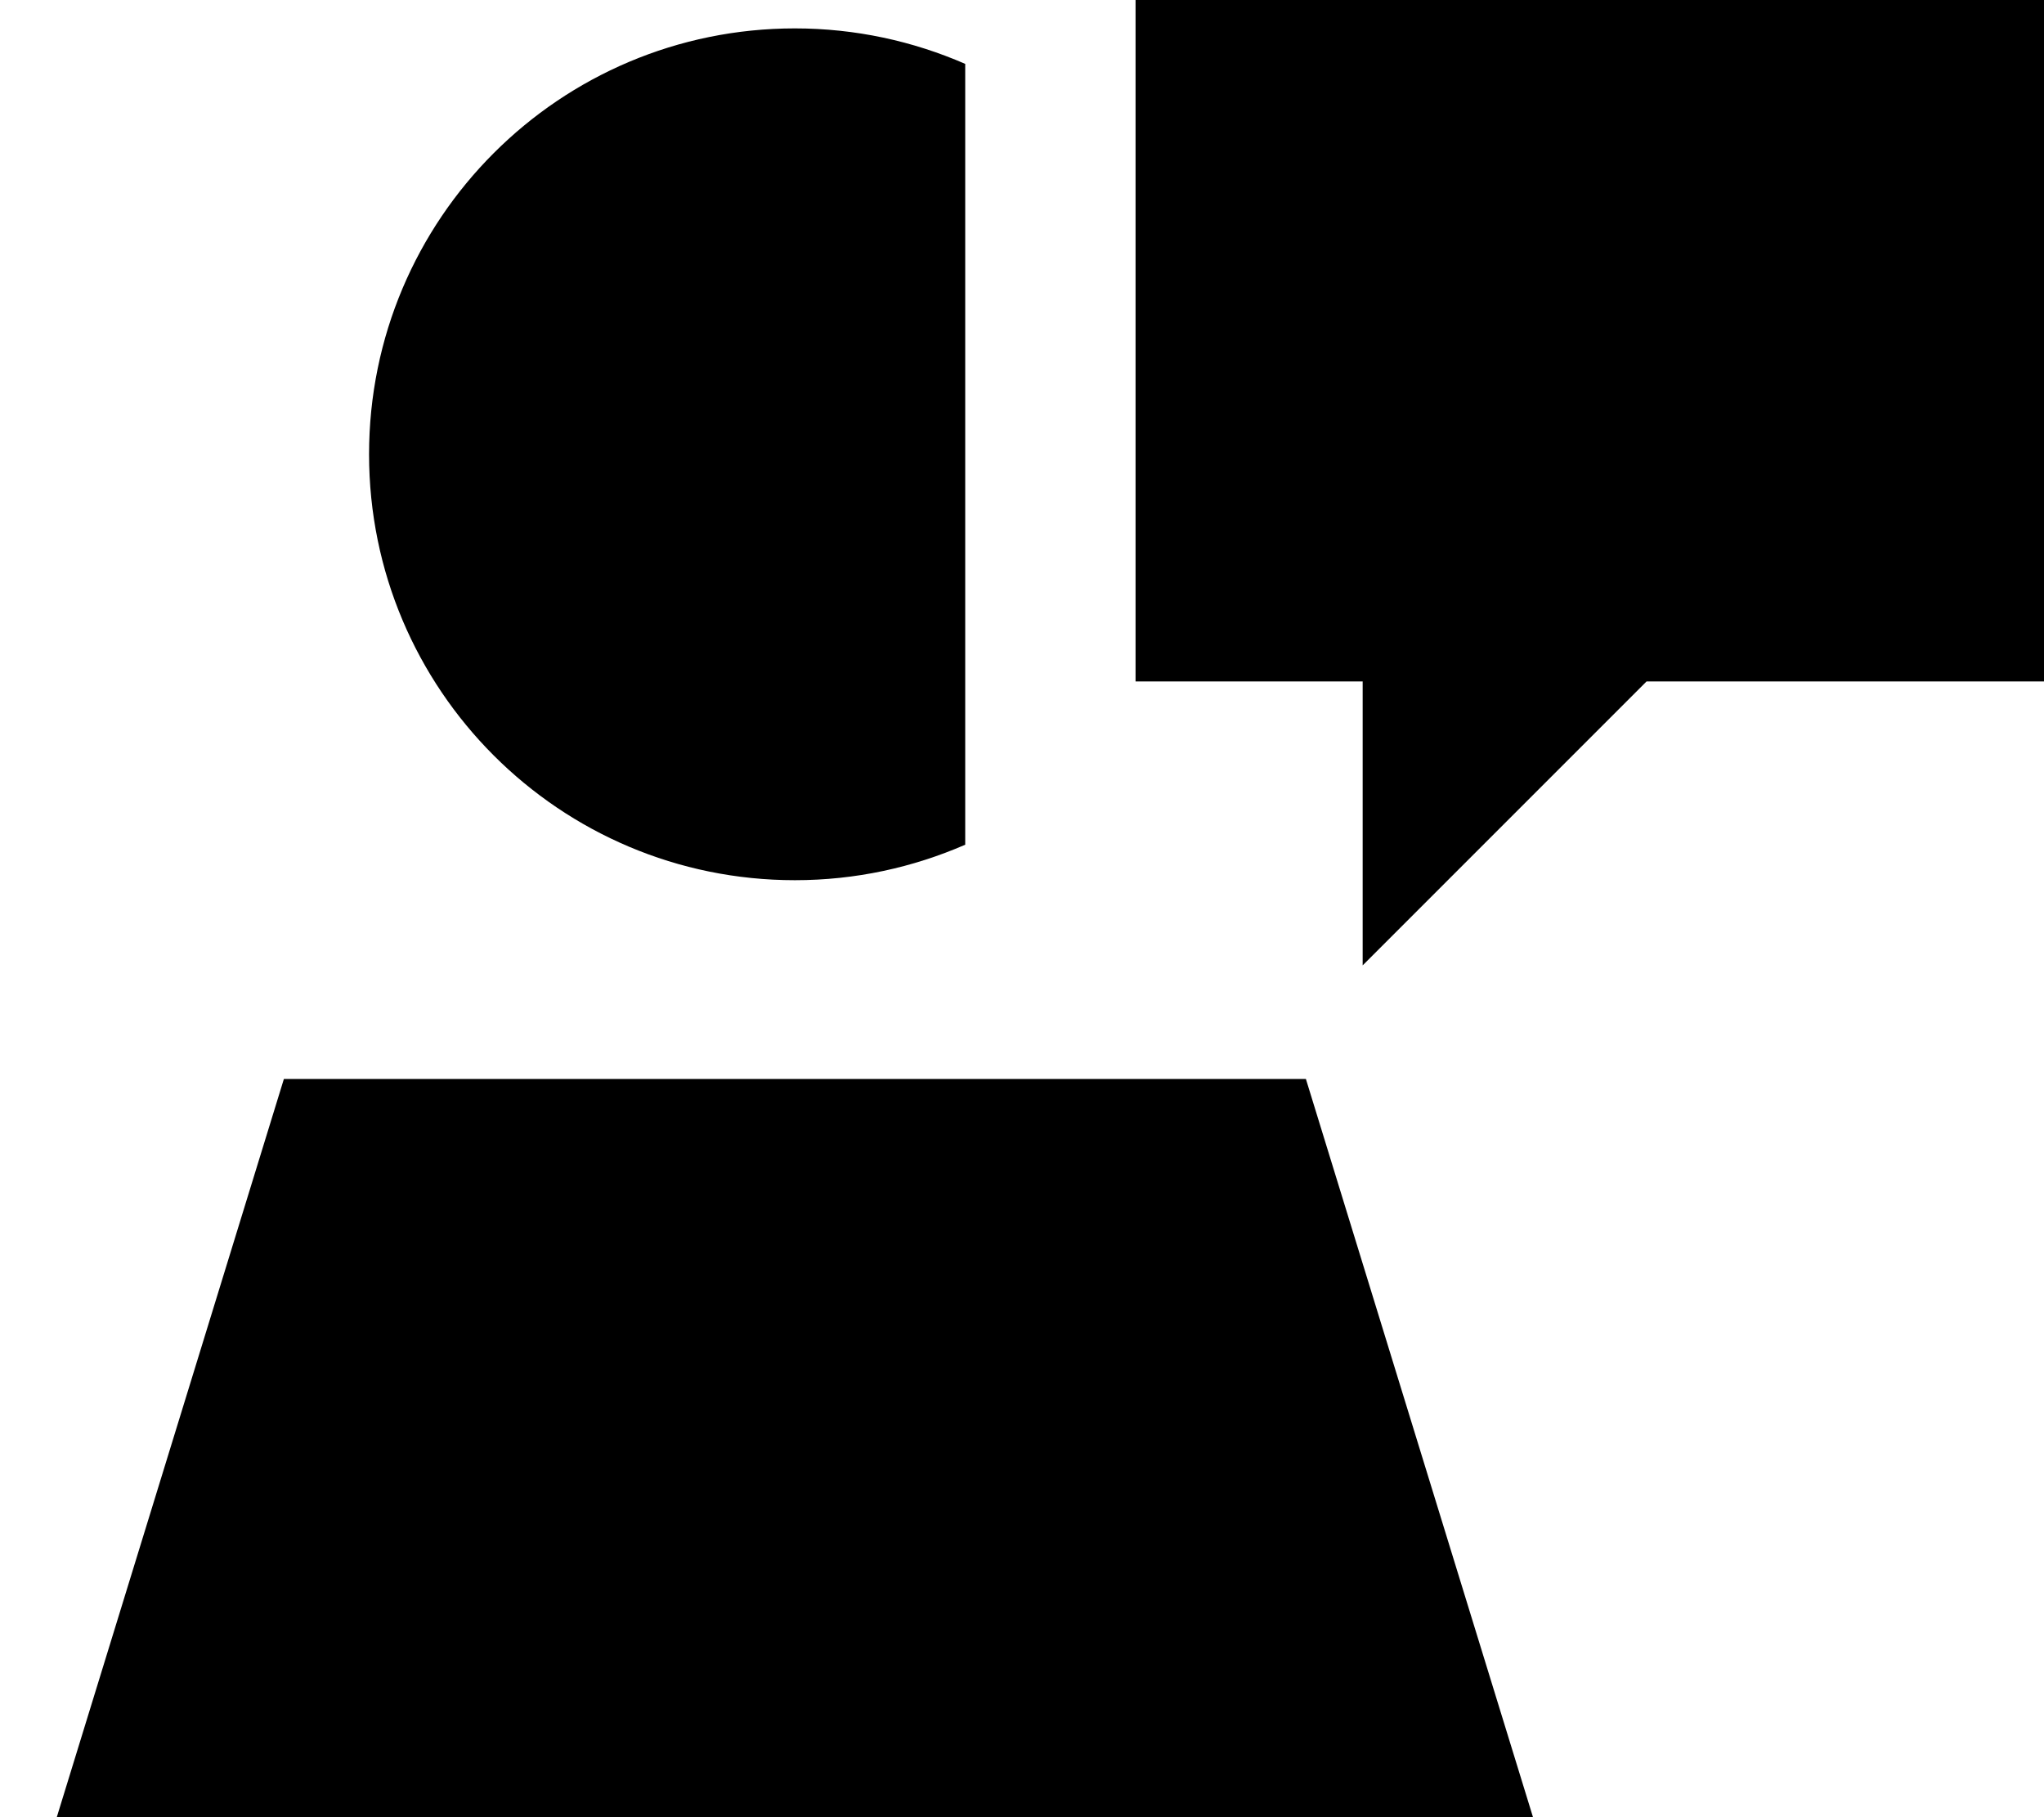
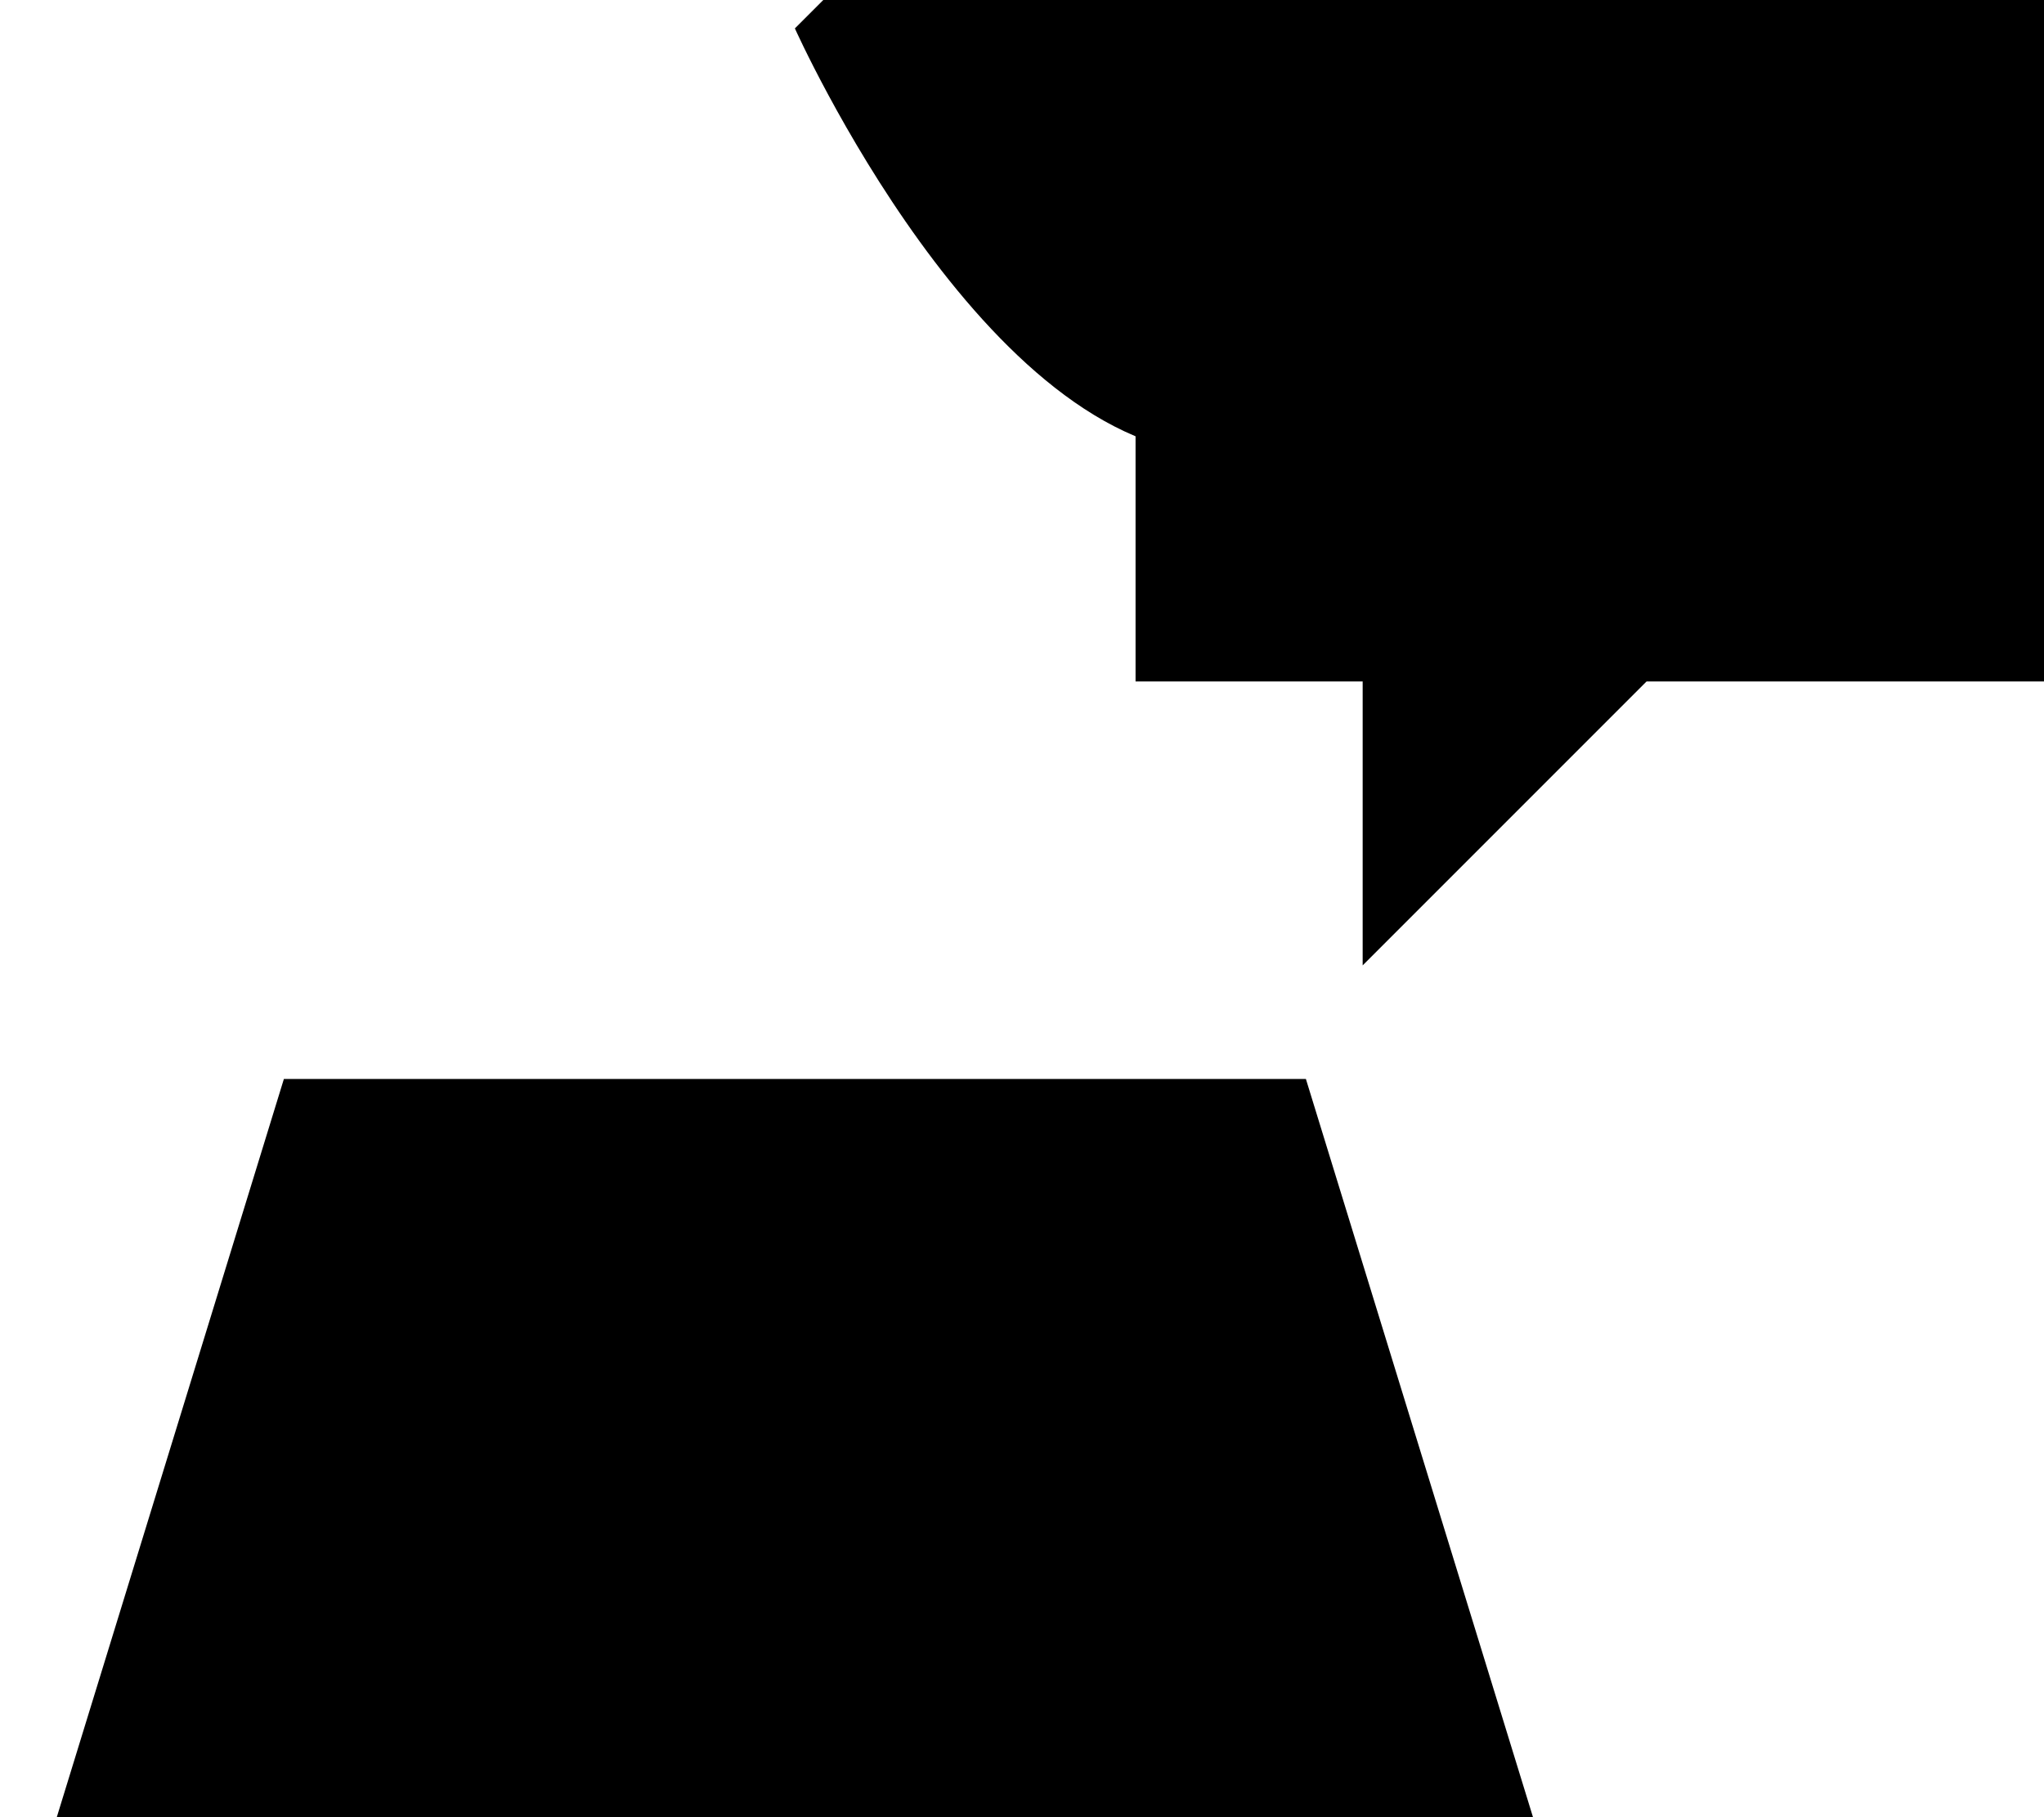
<svg xmlns="http://www.w3.org/2000/svg" viewBox="0 0 576 512">
-   <path fill="currentColor" d="M320 0l0 192 64 0 0 80 80-80 112 0 0-192-256 0zM224 8C157.7 8 104 61.7 104 128s53.7 120 120 120c17.1 0 33.3-3.6 48-10l0-220c-14.7-6.4-30.9-10-48-10zM432 512l-64-208-288 0-64 208 416 0z" />
+   <path fill="currentColor" d="M320 0l0 192 64 0 0 80 80-80 112 0 0-192-256 0zM224 8s53.7 120 120 120c17.1 0 33.3-3.6 48-10l0-220c-14.7-6.4-30.9-10-48-10zM432 512l-64-208-288 0-64 208 416 0z" />
</svg>